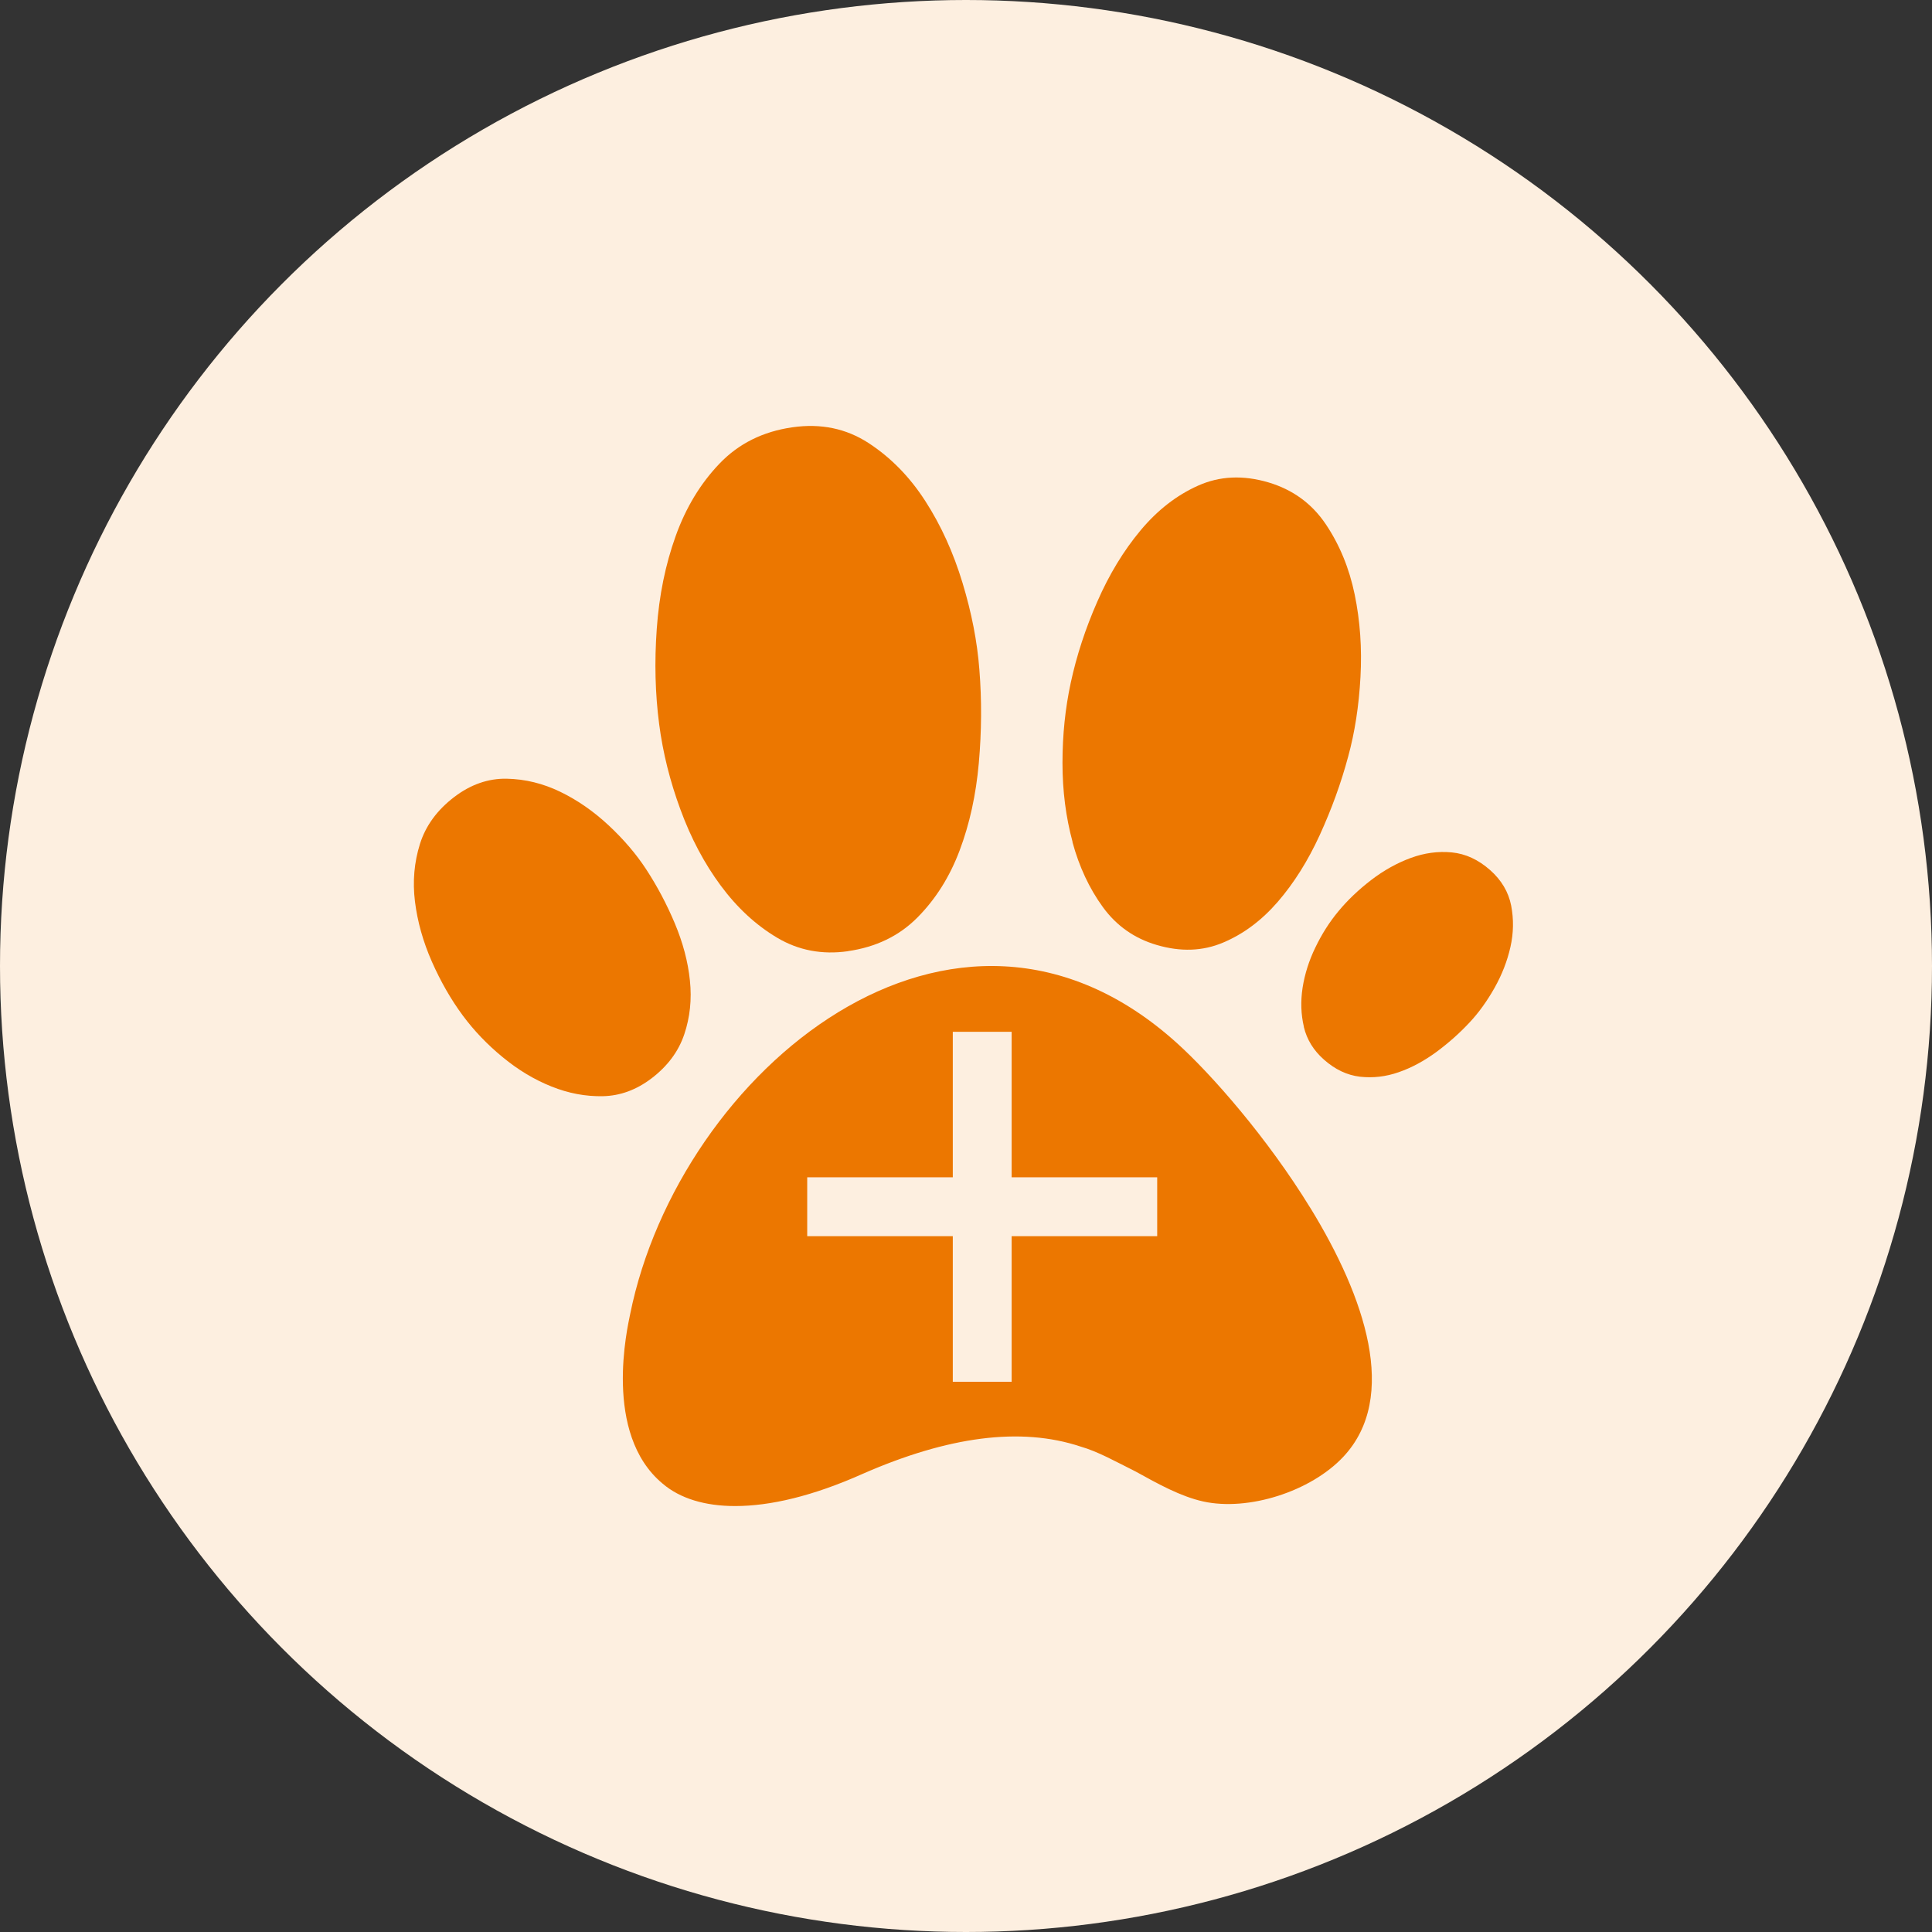
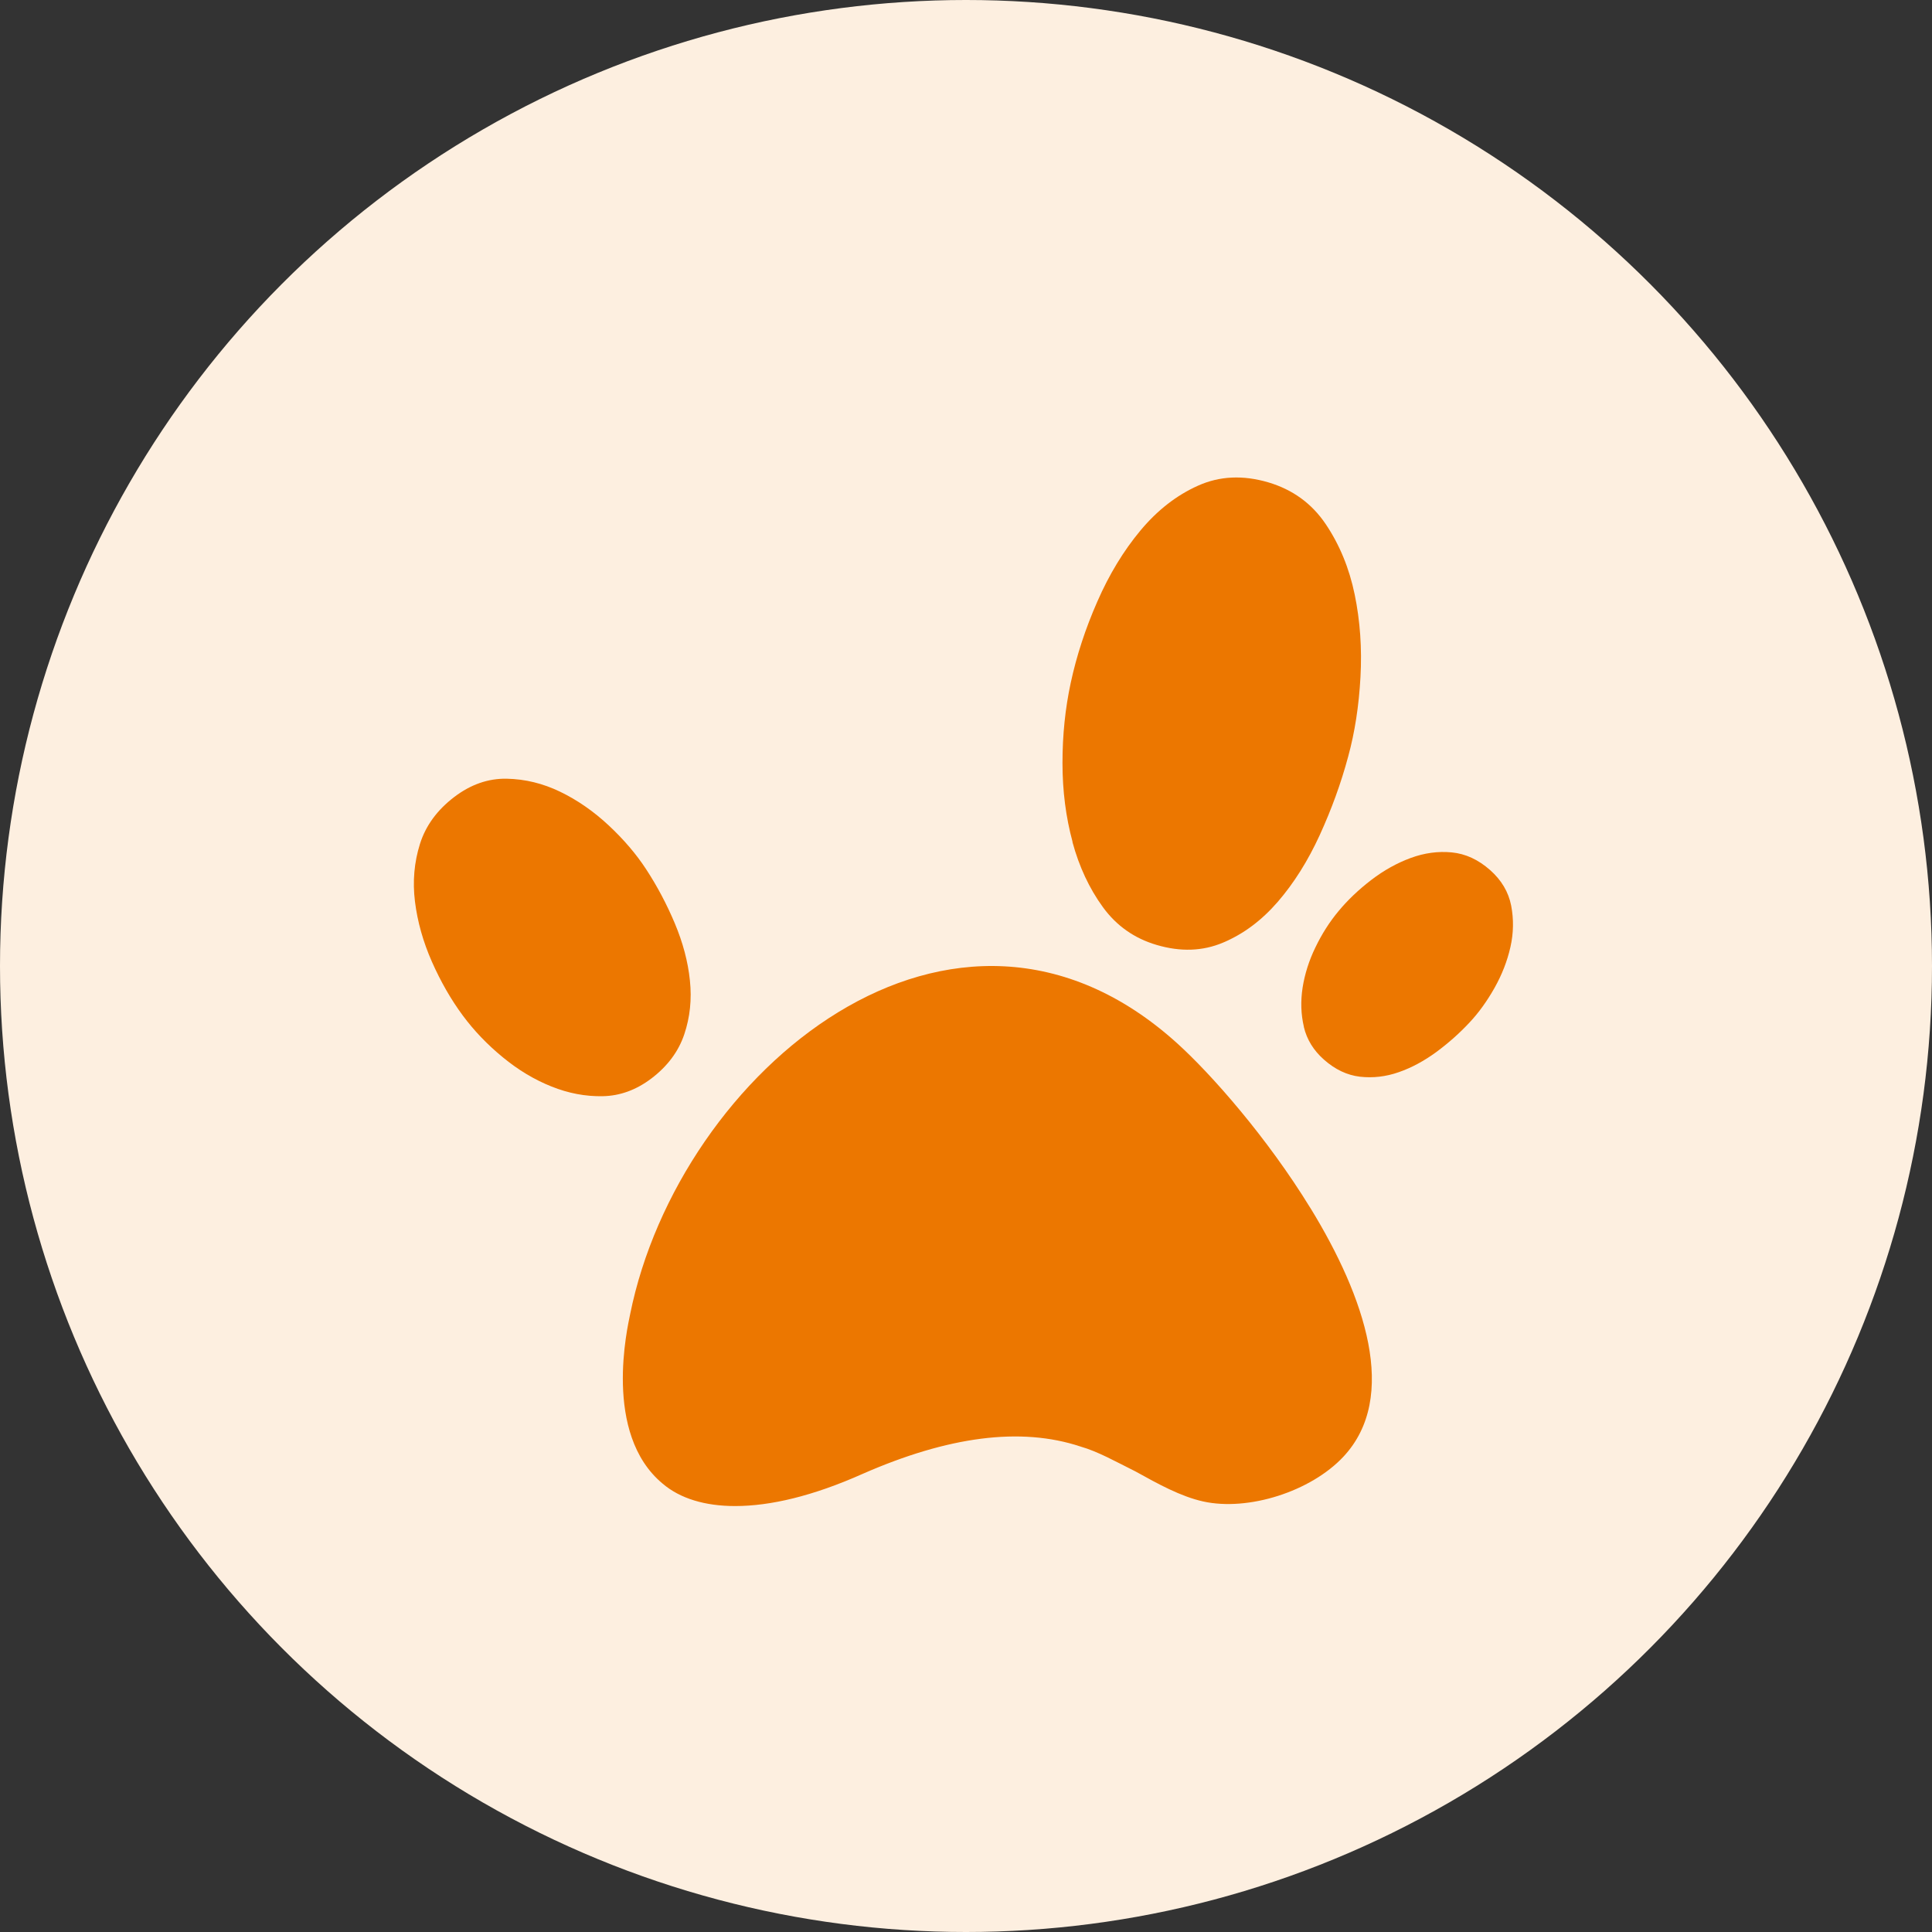
<svg xmlns="http://www.w3.org/2000/svg" fill="none" viewBox="0 0 85 85" height="85" width="85">
  <rect x="0" y="0" width="85" height="85" fill="#333333" stroke="none" />
  <circle fill="#FDEFE0" r="42.5" cy="42.5" cx="42.5" />
  <path fill="#EC7700" d="M29.687 40.62C29.33 39.771 28.909 38.98 28.427 38.243C27.992 37.576 27.443 36.934 26.782 36.316C26.121 35.699 25.41 35.204 24.65 34.836C23.891 34.468 23.105 34.276 22.292 34.26C21.479 34.245 20.709 34.513 19.984 35.065C19.233 35.638 18.729 36.327 18.476 37.131C18.223 37.938 18.148 38.782 18.257 39.666C18.367 40.549 18.614 41.432 19.001 42.31C19.39 43.188 19.843 43.98 20.365 44.684C20.858 45.349 21.442 45.959 22.119 46.514C22.796 47.072 23.507 47.5 24.259 47.8C25.01 48.102 25.764 48.244 26.524 48.228C27.283 48.212 27.992 47.952 28.656 47.45C29.37 46.908 29.852 46.259 30.105 45.507C30.358 44.755 30.441 43.964 30.353 43.136C30.268 42.308 30.044 41.469 29.687 40.62Z" />
  <path fill="#EC7700" d="M57.364 45.182C57.496 45.736 57.79 46.214 58.247 46.618C58.738 47.054 59.268 47.305 59.836 47.371C60.403 47.434 60.97 47.371 61.535 47.173C62.102 46.977 62.653 46.679 63.194 46.283C63.733 45.884 64.221 45.451 64.66 44.978C65.059 44.553 65.421 44.049 65.752 43.465C66.08 42.882 66.314 42.282 66.453 41.664C66.592 41.049 66.6 40.442 66.485 39.842C66.367 39.243 66.059 38.722 65.558 38.279C65.038 37.819 64.476 37.561 63.872 37.502C63.268 37.444 62.664 37.526 62.062 37.748C61.461 37.97 60.881 38.292 60.327 38.717C59.773 39.142 59.289 39.602 58.88 40.098C58.491 40.566 58.157 41.091 57.874 41.678C57.59 42.261 57.404 42.855 57.309 43.452C57.217 44.051 57.236 44.627 57.367 45.182H57.364Z" />
-   <path fill="#EC7700" d="M37.308 41.846C38.535 41.67 39.553 41.18 40.356 40.373C41.16 39.566 41.782 38.58 42.22 37.416C42.659 36.251 42.94 34.967 43.064 33.569C43.188 32.167 43.196 30.798 43.088 29.455C42.995 28.238 42.749 26.967 42.347 25.643C41.945 24.316 41.403 23.12 40.716 22.054C40.031 20.986 39.196 20.133 38.212 19.491C37.228 18.852 36.113 18.62 34.862 18.799C33.566 18.985 32.501 19.515 31.66 20.392C30.819 21.268 30.174 22.334 29.725 23.589C29.275 24.843 28.998 26.202 28.895 27.665C28.789 29.127 28.826 30.523 29 31.858C29.164 33.116 29.476 34.37 29.939 35.623C30.399 36.877 30.988 37.988 31.708 38.961C32.427 39.933 33.255 40.7 34.193 41.257C35.132 41.814 36.168 42.011 37.308 41.849V41.846Z" />
  <path fill="#EC7700" d="M47.183 37.044C47.479 38.134 47.925 39.088 48.522 39.909C49.119 40.73 49.907 41.285 50.886 41.573C51.94 41.885 52.916 41.85 53.814 41.469C54.712 41.09 55.513 40.49 56.22 39.672C56.927 38.854 57.541 37.878 58.062 36.742C58.581 35.607 59.001 34.455 59.315 33.282C59.605 32.221 59.786 31.059 59.855 29.79C59.925 28.521 59.839 27.311 59.6 26.154C59.361 24.997 58.936 23.965 58.326 23.059C57.715 22.153 56.874 21.54 55.801 21.222C54.688 20.894 53.658 20.942 52.712 21.366C51.762 21.79 50.918 22.449 50.176 23.339C49.434 24.229 48.799 25.272 48.278 26.466C47.753 27.66 47.364 28.852 47.108 30.041C46.866 31.163 46.745 32.339 46.745 33.565C46.745 34.794 46.893 35.953 47.189 37.041L47.183 37.044Z" />
  <path fill="#EC7700" d="M57.651 53.148C55.757 50.057 53.303 47.271 51.804 45.913C41.962 36.995 29.872 47.181 27.724 57.818C27.615 58.366 26.509 63.076 29.151 65.272C29.92 65.931 31.023 66.26 32.342 66.26C33.883 66.26 35.756 65.825 37.959 64.841C41.703 63.201 44.898 62.765 47.539 63.642C48.311 63.863 49.08 64.301 49.962 64.74C50.952 65.288 51.943 65.838 52.934 66.058C54.916 66.497 57.669 65.623 59.104 64.089C61.556 61.465 60.052 57.061 57.653 53.148H57.651Z" />
-   <path fill="#FDEFE0" d="M44.508 45.395H41.919V60.792H44.508V45.395Z" />
-   <path fill="#FDEFE0" d="M50.912 54.386V51.797H35.514V54.386H50.912Z" />
</svg>